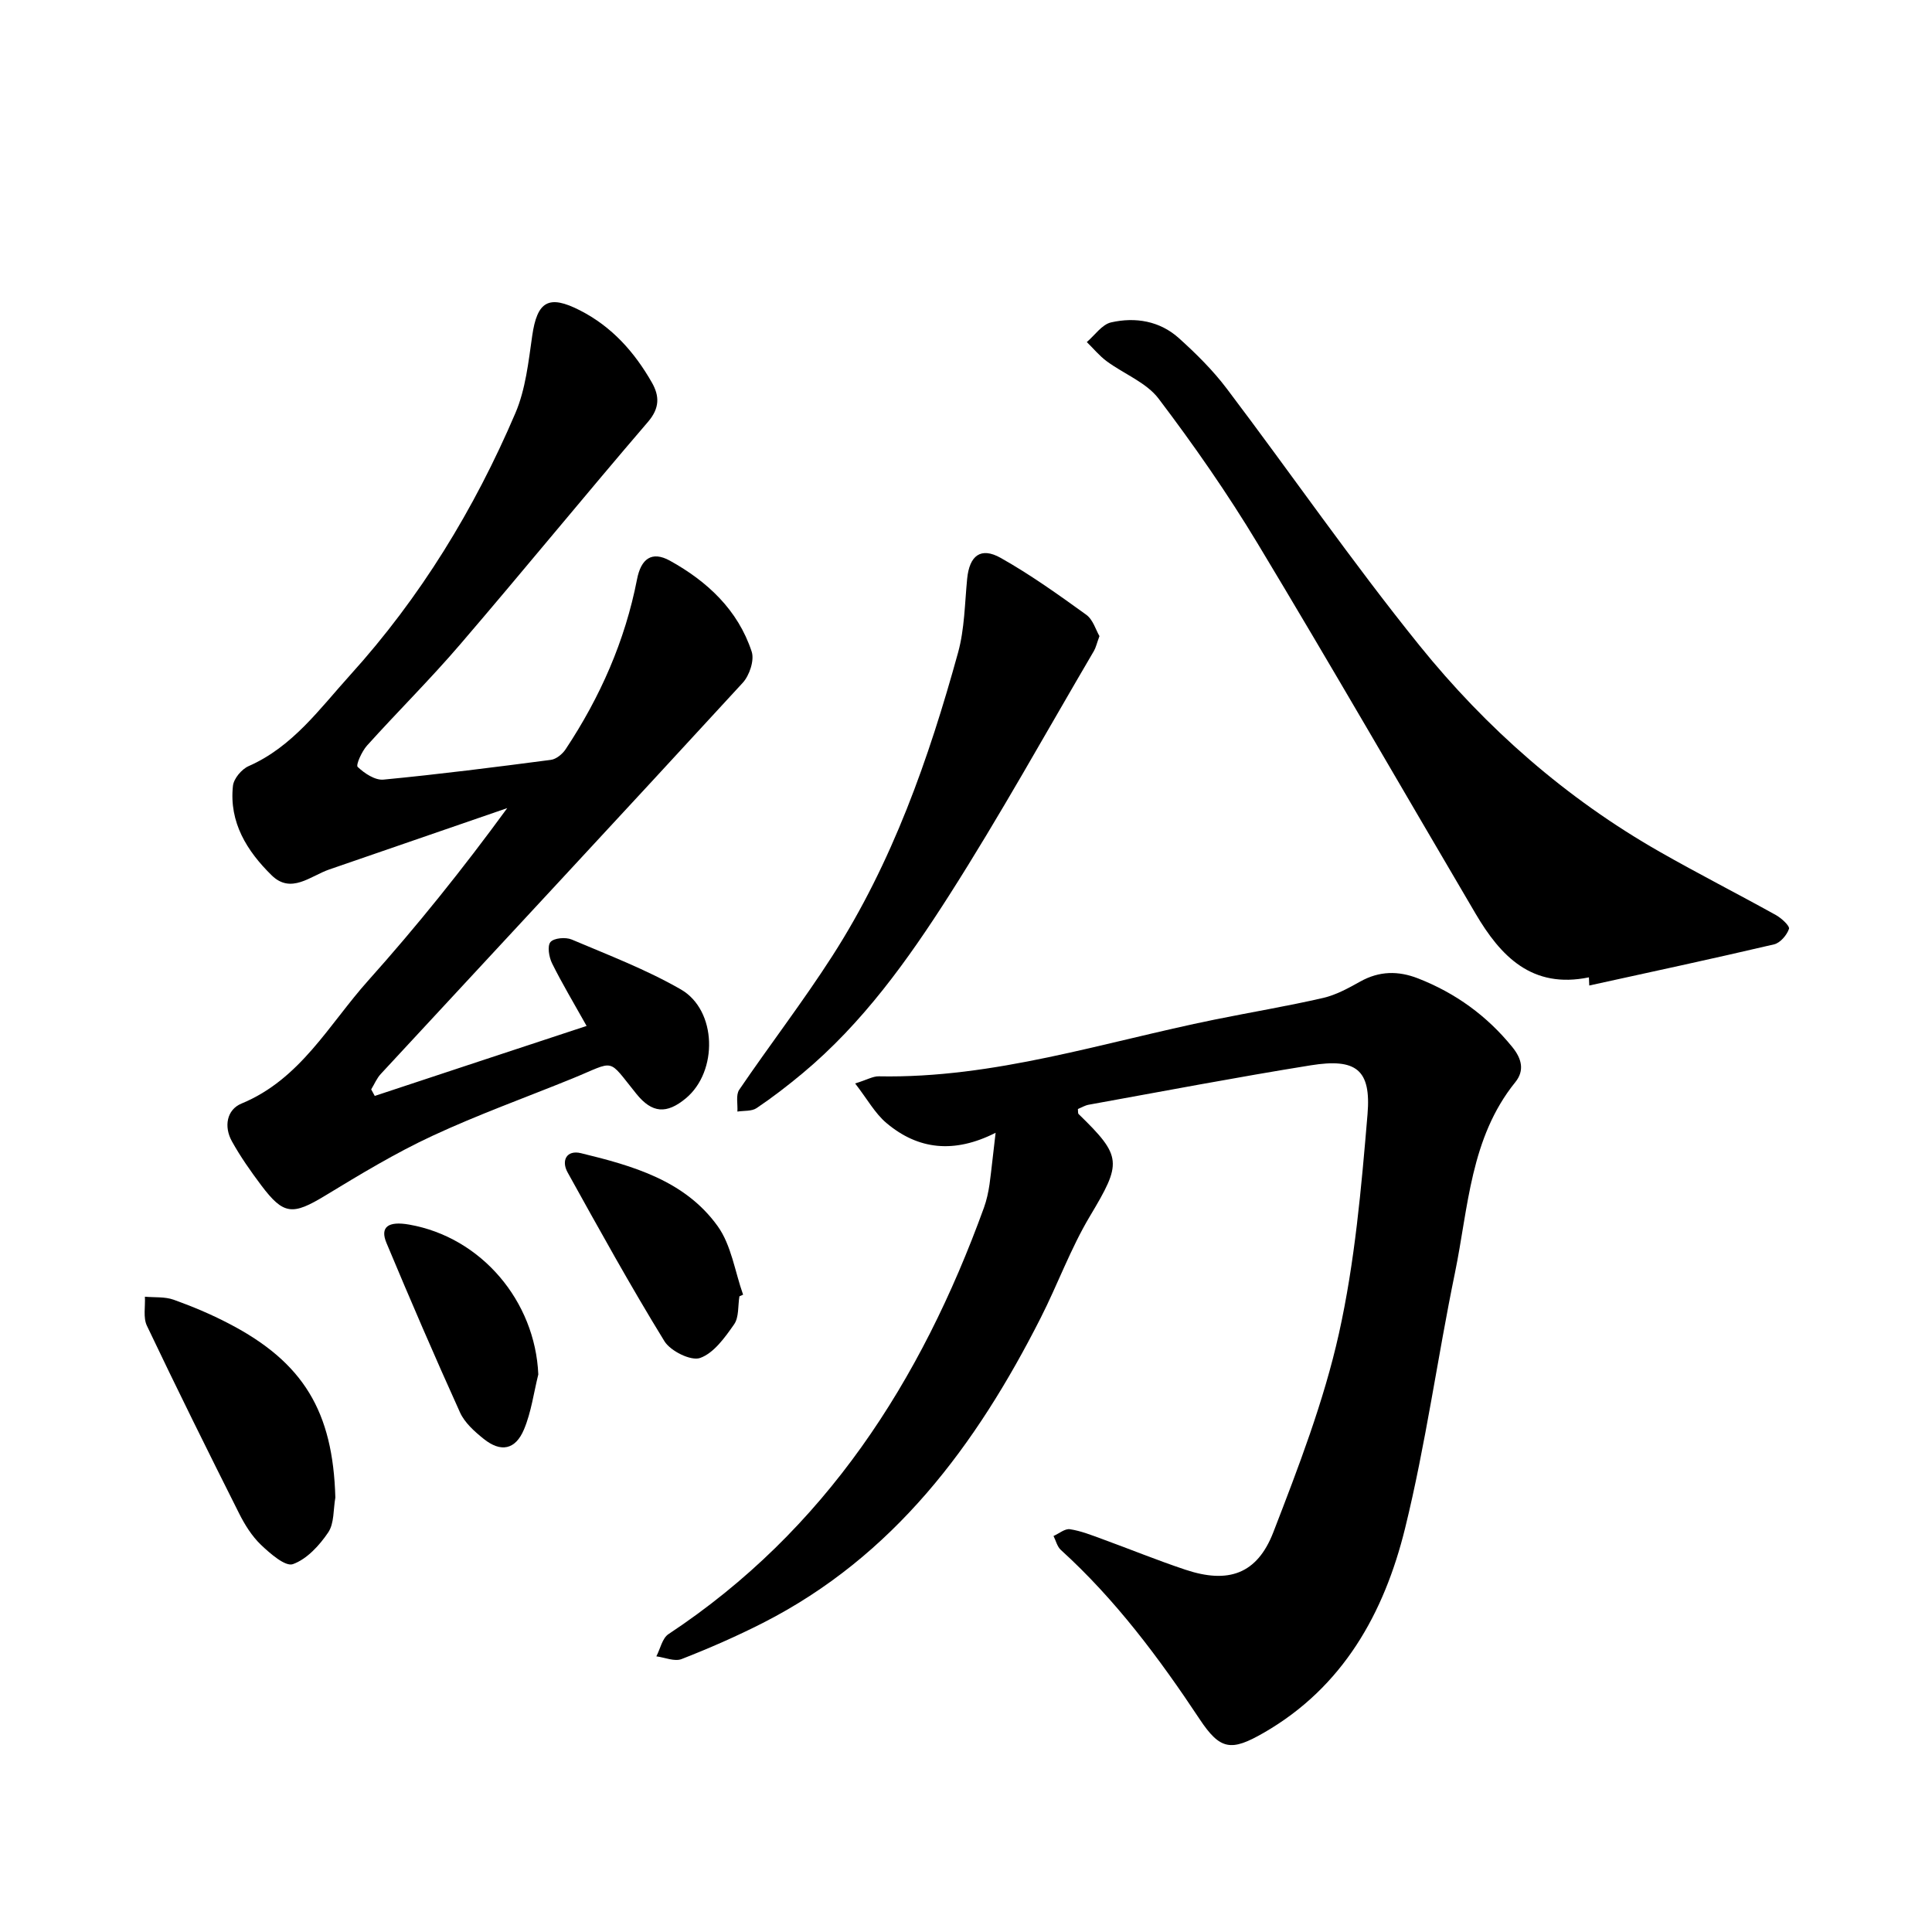
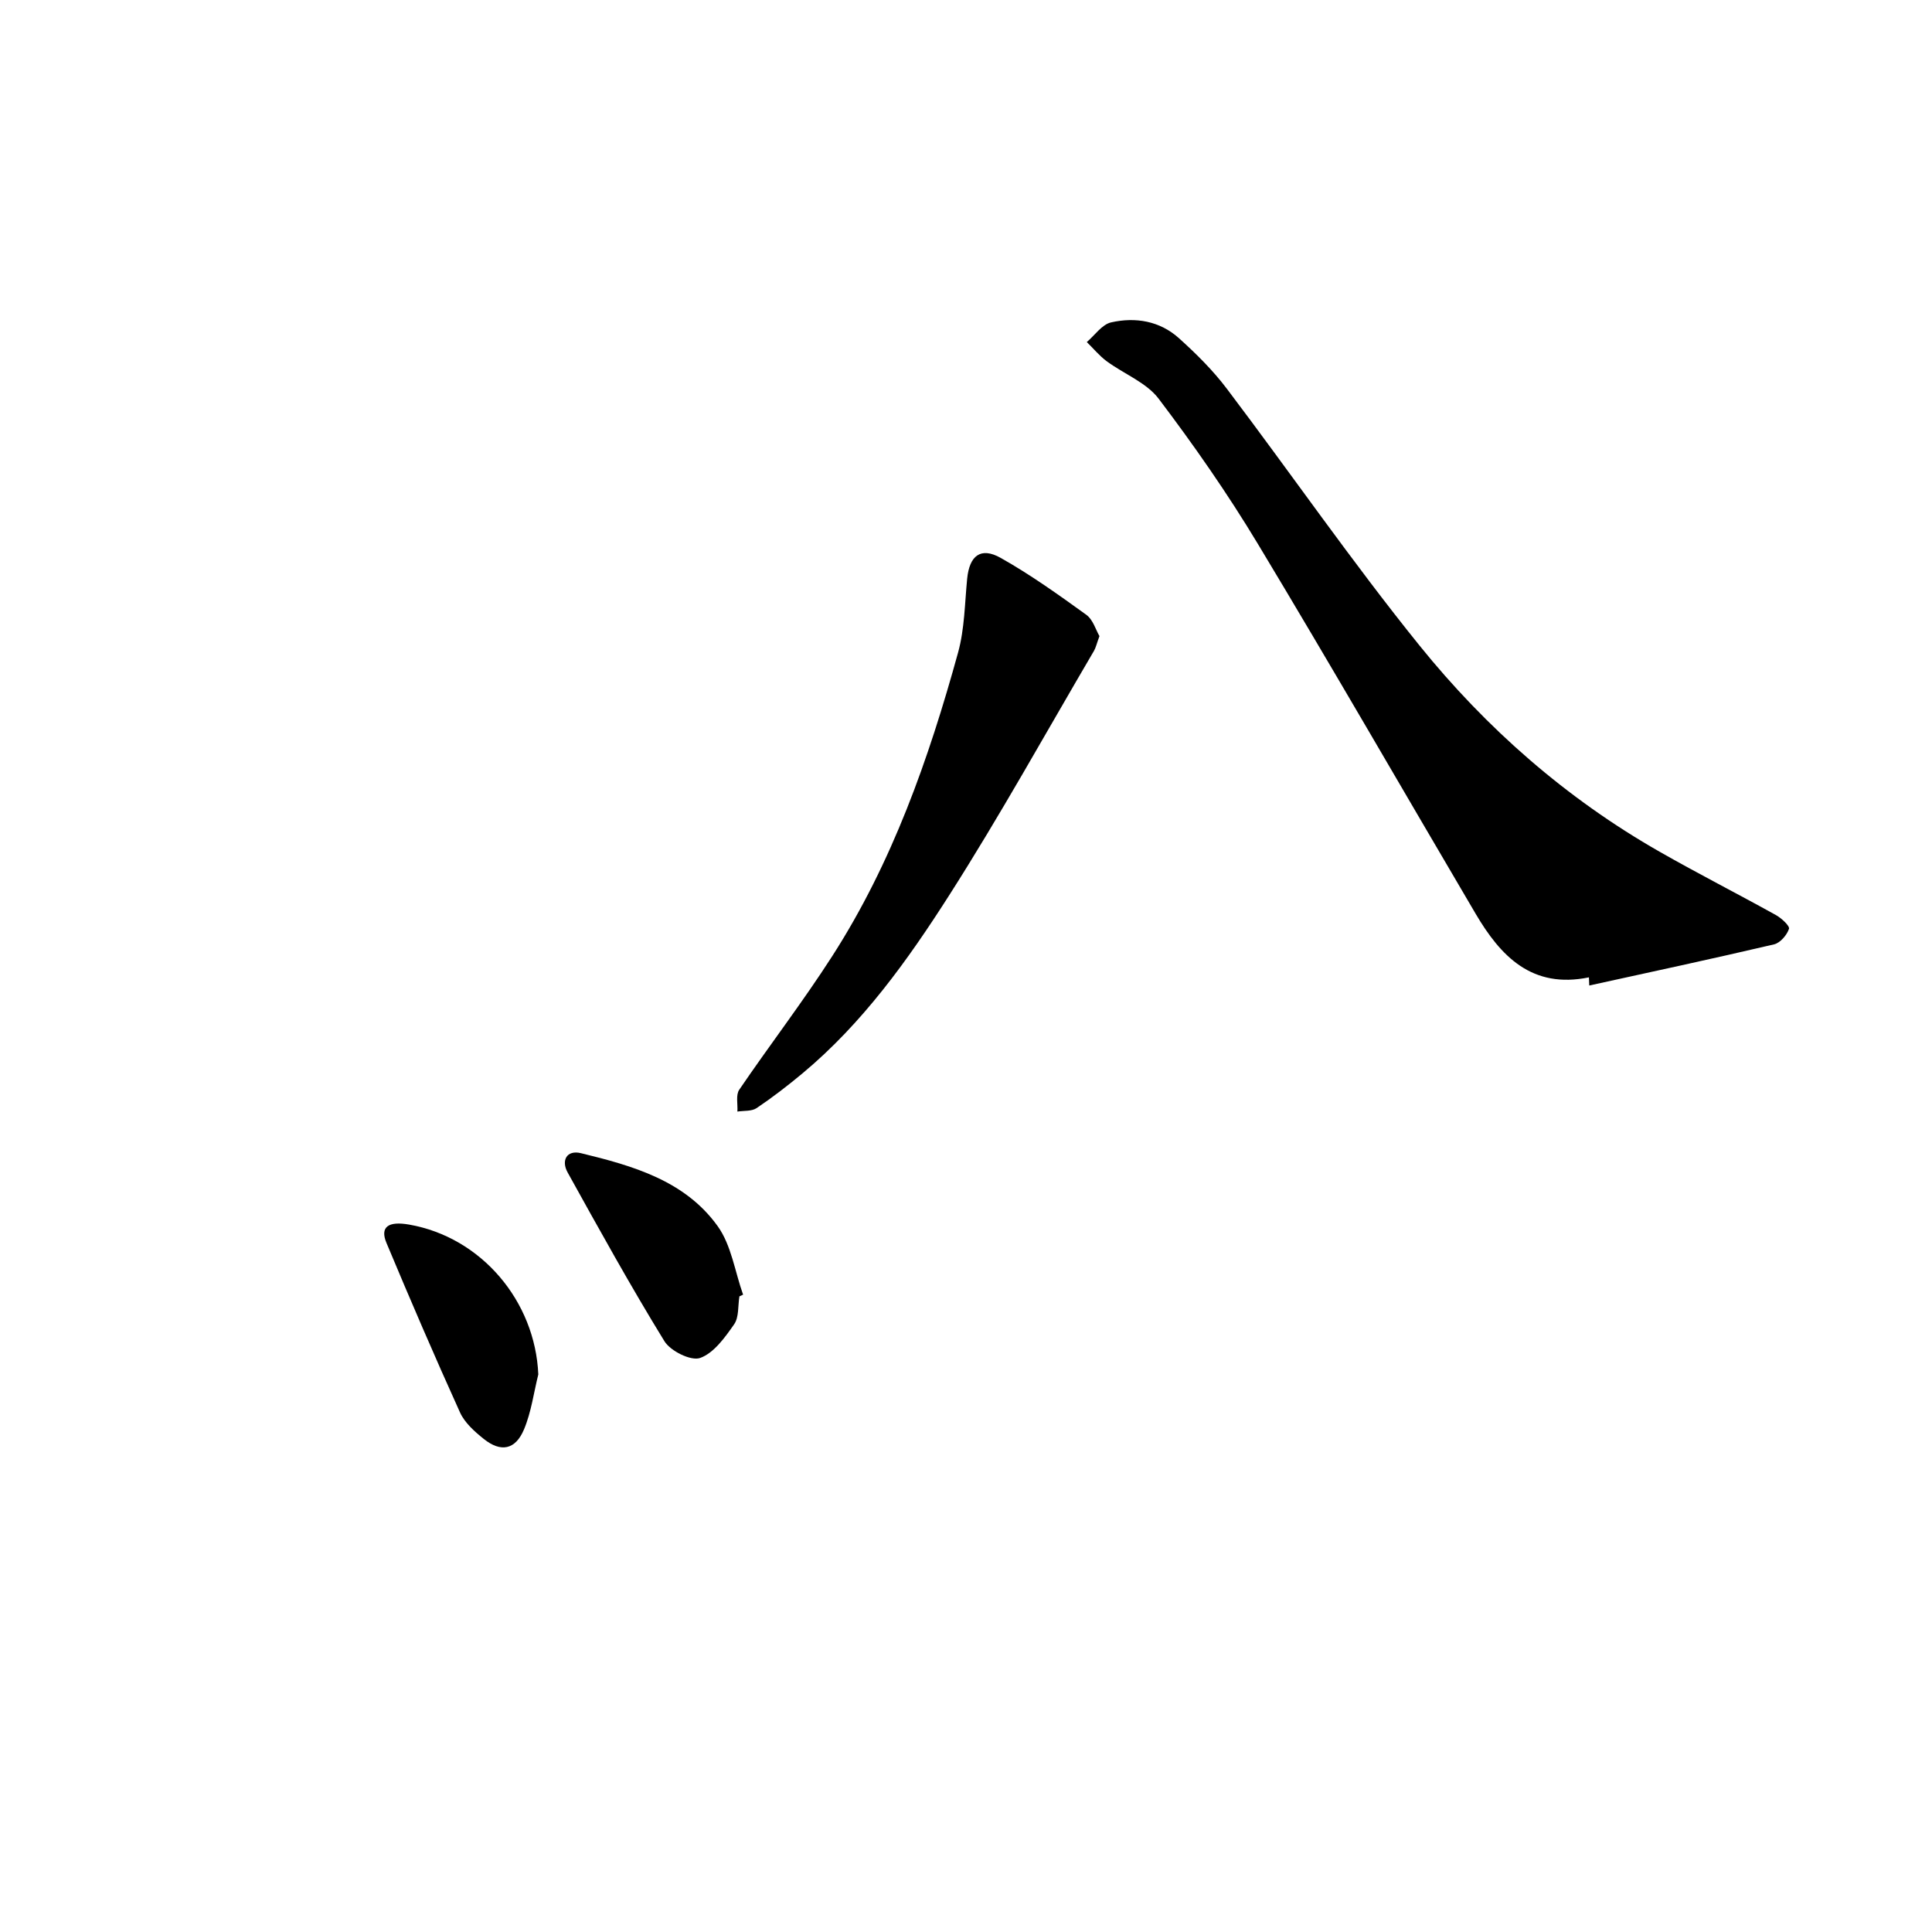
<svg xmlns="http://www.w3.org/2000/svg" enable-background="new 0 0 400 400" viewBox="0 0 400 400">
-   <path d="m206.13 234.53c-8.59 4.35-16.04 3.51-22.6-2.02-2.38-2-3.96-4.94-6.48-8.19 2.5-.78 3.69-1.5 4.88-1.48 23.94.47 46.52-7.07 69.58-11.75 7.48-1.52 15.01-2.77 22.44-4.48 2.68-.62 5.23-2.03 7.67-3.39 3.94-2.2 7.86-2.26 11.98-.65 7.77 3.04 14.27 7.75 19.53 14.24 1.91 2.36 2.56 4.82.6 7.24-9.33 11.54-9.71 25.93-12.5 39.49-3.63 17.6-6.04 35.48-10.33 52.9-4.32 17.52-12.82 32.87-29.28 42.33-6.7 3.85-8.97 3.61-13.25-2.84-8.4-12.67-17.43-24.77-28.74-35.04-.75-.68-1.02-1.91-1.51-2.88 1.14-.5 2.36-1.56 3.4-1.4 2.26.34 4.45 1.22 6.62 2.01 5.77 2.1 11.46 4.43 17.28 6.37 8.87 2.96 14.85.93 18.21-7.76 5.2-13.45 10.44-27.07 13.57-41.09 3.31-14.85 4.65-30.22 5.93-45.43.78-9.28-2.37-11.65-11.74-10.15-15.37 2.47-30.66 5.39-45.98 8.16-.78.14-1.51.59-2.24.89.05.48-.02.88.14 1.04 9.1 8.83 8.94 10.11 2.34 21.16-3.99 6.68-6.67 14.12-10.21 21.09-13.35 26.31-30.41 49.32-57.49 63.11-5.47 2.78-11.12 5.25-16.83 7.48-1.45.57-3.47-.33-5.23-.56.82-1.56 1.22-3.75 2.51-4.6 32.51-21.51 52.29-52.39 65.31-88.28.56-1.55.92-3.21 1.16-4.85.42-3.13.73-6.25 1.26-10.67z" />
-   <path d="m121.45 212.41c-2.69-4.81-5.09-8.8-7.15-12.96-.64-1.29-1.02-3.6-.33-4.41.73-.85 3.15-1.05 4.4-.52 7.62 3.23 15.43 6.21 22.58 10.32 7.52 4.32 7.74 17.01 1.03 22.57-3.97 3.29-6.98 3.07-10.2-.91-6.15-7.59-4.15-6.93-13.29-3.2-9.68 3.94-19.55 7.48-29.02 11.89-7.63 3.55-14.9 7.95-22.11 12.33-6.78 4.11-8.63 4.07-13.28-2.12-2.19-2.92-4.31-5.93-6.07-9.11-1.68-3.02-1.09-6.54 1.99-7.81 12.19-5.03 18.1-16.38 26.2-25.43 10.09-11.27 19.58-23.09 28.82-35.74-12.28 4.24-24.55 8.48-36.84 12.7-3.9 1.34-7.91 5.17-11.94 1.21-5.08-4.98-8.84-10.95-8.01-18.52.16-1.5 1.8-3.45 3.24-4.08 9.11-4 14.71-11.88 21.03-18.86 14.54-16.06 25.72-34.37 34.21-54.24 2.1-4.92 2.7-10.56 3.47-15.94 1.03-7.24 3.43-8.62 9.88-5.33 6.63 3.38 11.31 8.65 14.91 14.96 1.57 2.76 1.65 5.26-.8 8.12-13.1 15.26-25.82 30.85-38.92 46.11-6.17 7.2-12.93 13.89-19.27 20.93-1.07 1.19-2.34 4.02-1.93 4.41 1.4 1.33 3.6 2.8 5.35 2.63 11.58-1.11 23.12-2.58 34.66-4.09 1.11-.15 2.39-1.2 3.05-2.2 7.15-10.78 12.3-22.44 14.78-35.18.82-4.24 3.04-5.93 6.8-3.86 7.74 4.28 14.1 10.2 16.94 18.84.59 1.79-.47 4.94-1.86 6.45-24.88 27.08-49.94 54-74.93 80.98-.84.9-1.33 2.12-1.99 3.2.25.45.49.9.74 1.35 14.43-4.79 28.88-9.55 43.86-14.49z" />
-   <path d="m328.97 202.35c-11.79 2.43-18.27-4.35-23.47-13.19-15.03-25.53-29.81-51.21-45.09-76.58-6.25-10.38-13.21-20.38-20.53-30.04-2.55-3.36-7.18-5.11-10.75-7.75-1.52-1.12-2.75-2.64-4.12-3.97 1.66-1.41 3.14-3.64 5.02-4.07 5.04-1.15 10.1-.3 14.06 3.27 3.56 3.21 7.04 6.65 9.92 10.47 13.36 17.66 25.96 35.91 39.86 53.13 13.87 17.19 30.42 31.71 49.75 42.73 7.92 4.52 16.06 8.66 24.04 13.09 1.16.64 2.93 2.27 2.73 2.87-.44 1.3-1.82 2.91-3.09 3.21-12.72 2.98-25.5 5.72-38.26 8.52-.02-.57-.04-1.13-.07-1.69z" />
+   <path d="m328.97 202.35c-11.79 2.43-18.27-4.35-23.47-13.19-15.03-25.53-29.81-51.21-45.09-76.58-6.25-10.38-13.21-20.38-20.53-30.04-2.55-3.36-7.18-5.11-10.75-7.75-1.52-1.12-2.75-2.64-4.12-3.97 1.66-1.41 3.14-3.64 5.02-4.07 5.04-1.15 10.1-.3 14.06 3.27 3.56 3.21 7.04 6.65 9.92 10.47 13.36 17.66 25.96 35.91 39.86 53.13 13.87 17.19 30.42 31.71 49.75 42.73 7.92 4.52 16.06 8.66 24.04 13.09 1.16.64 2.93 2.27 2.73 2.87-.44 1.3-1.82 2.91-3.09 3.21-12.72 2.98-25.5 5.72-38.26 8.52-.02-.57-.04-1.13-.07-1.69" />
  <path d="m227.63 131.7c-.57 1.54-.74 2.38-1.15 3.08-9.92 16.89-19.42 34.06-29.95 50.56-8.58 13.44-17.92 26.49-30.35 36.86-3.06 2.55-6.23 5-9.53 7.22-1.02.69-2.64.51-3.98.72.1-1.53-.36-3.43.38-4.52 6.32-9.29 13.19-18.22 19.26-27.67 12.44-19.35 19.98-40.84 26.05-62.85 1.35-4.9 1.38-10.17 1.88-15.28.47-4.77 2.8-6.64 6.93-4.32 6.17 3.47 11.98 7.63 17.73 11.78 1.41 1.02 1.99 3.17 2.73 4.42z" />
-   <path d="m69.43 310.06c-.44 2.44-.21 5.32-1.47 7.2-1.82 2.7-4.42 5.54-7.32 6.58-1.56.56-4.71-2.19-6.61-4-1.88-1.8-3.35-4.16-4.53-6.51-6.48-12.9-12.89-25.83-19.09-38.86-.8-1.68-.3-3.99-.41-6 2 .18 4.14-.03 5.97.63 3.89 1.39 7.73 3.01 11.39 4.92 15.49 8.04 21.58 18.24 22.07 36.04z" />
  <path d="m153.09 268.39c-.33 1.96-.07 4.33-1.1 5.8-1.9 2.72-4.19 5.94-7.03 6.96-1.89.68-6.14-1.42-7.4-3.47-7.03-11.44-13.53-23.2-20.04-34.94-1.37-2.47-.2-4.7 2.75-3.99 10.7 2.6 21.51 5.65 28.3 15.09 2.85 3.95 3.58 9.43 5.28 14.21-.25.11-.51.22-.76.34z" />
  <path d="m111.45 284.56c-.95 3.81-1.46 7.81-2.96 11.38-1.78 4.24-4.8 4.81-8.34 1.97-1.9-1.52-3.94-3.34-4.91-5.48-5.26-11.61-10.3-23.32-15.22-35.08-1.39-3.31.33-4.58 4.7-3.81 14.93 2.62 26.08 15.83 26.73 31.02z" />
</svg>